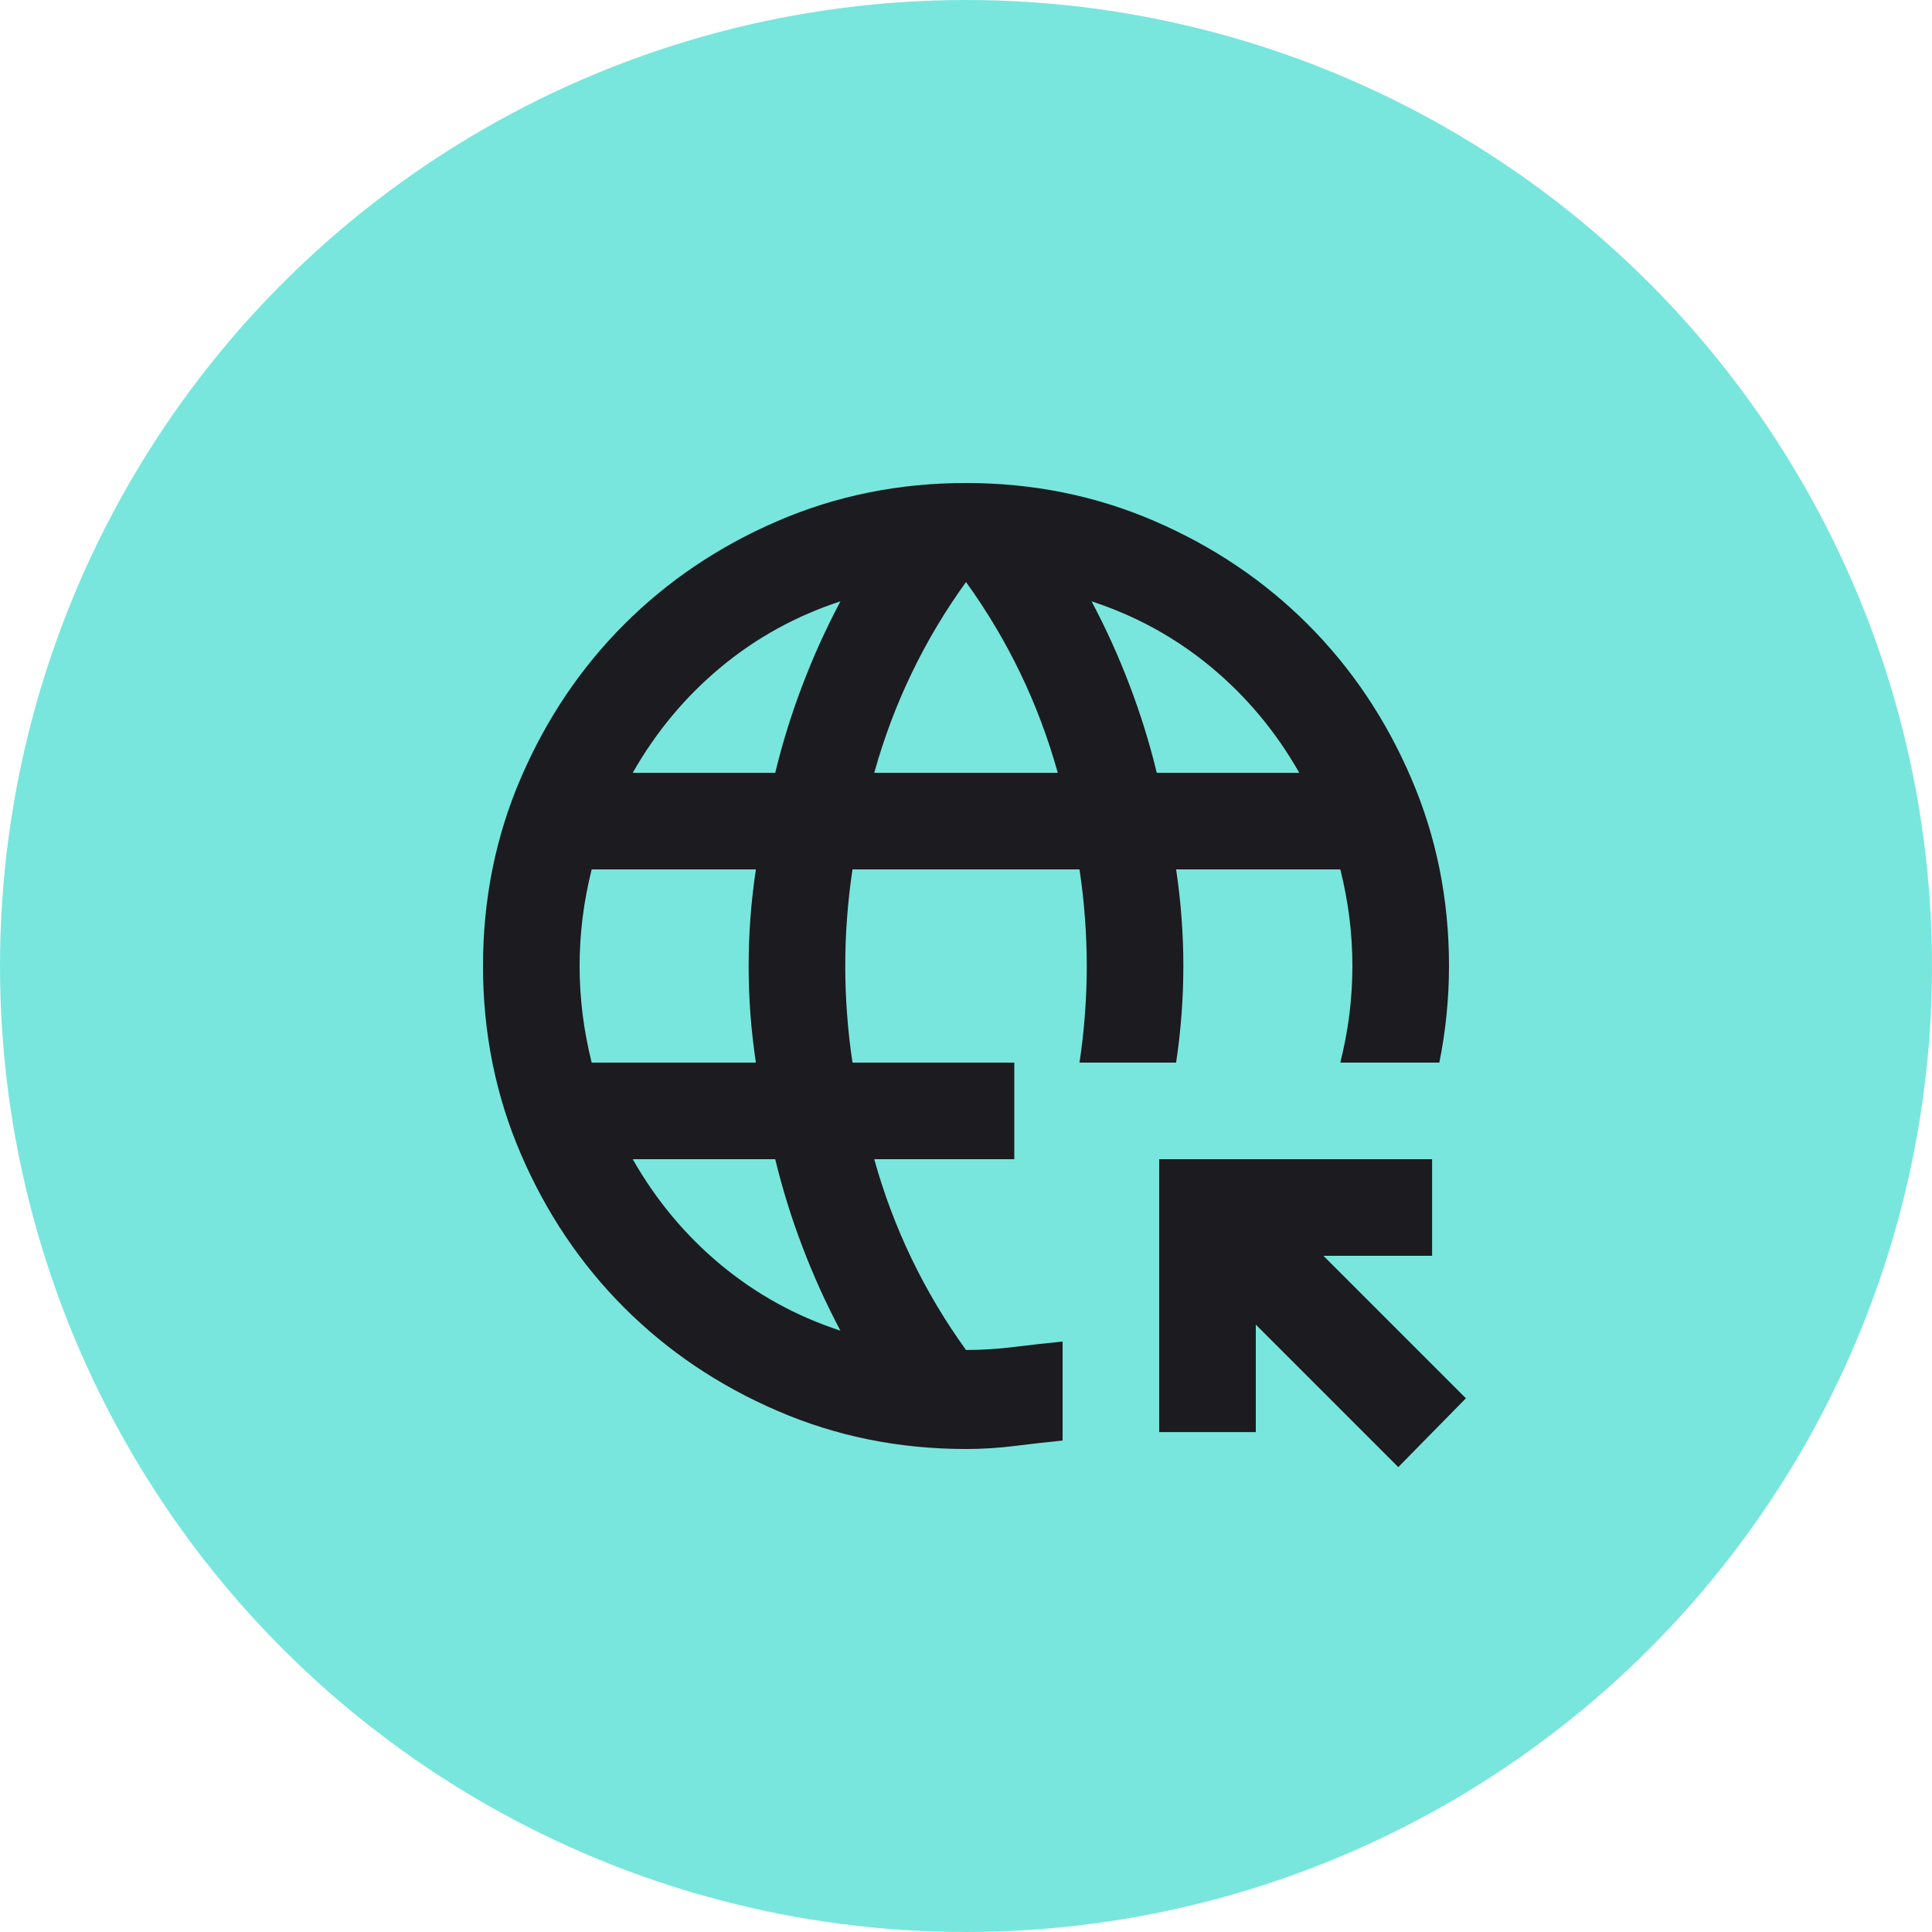
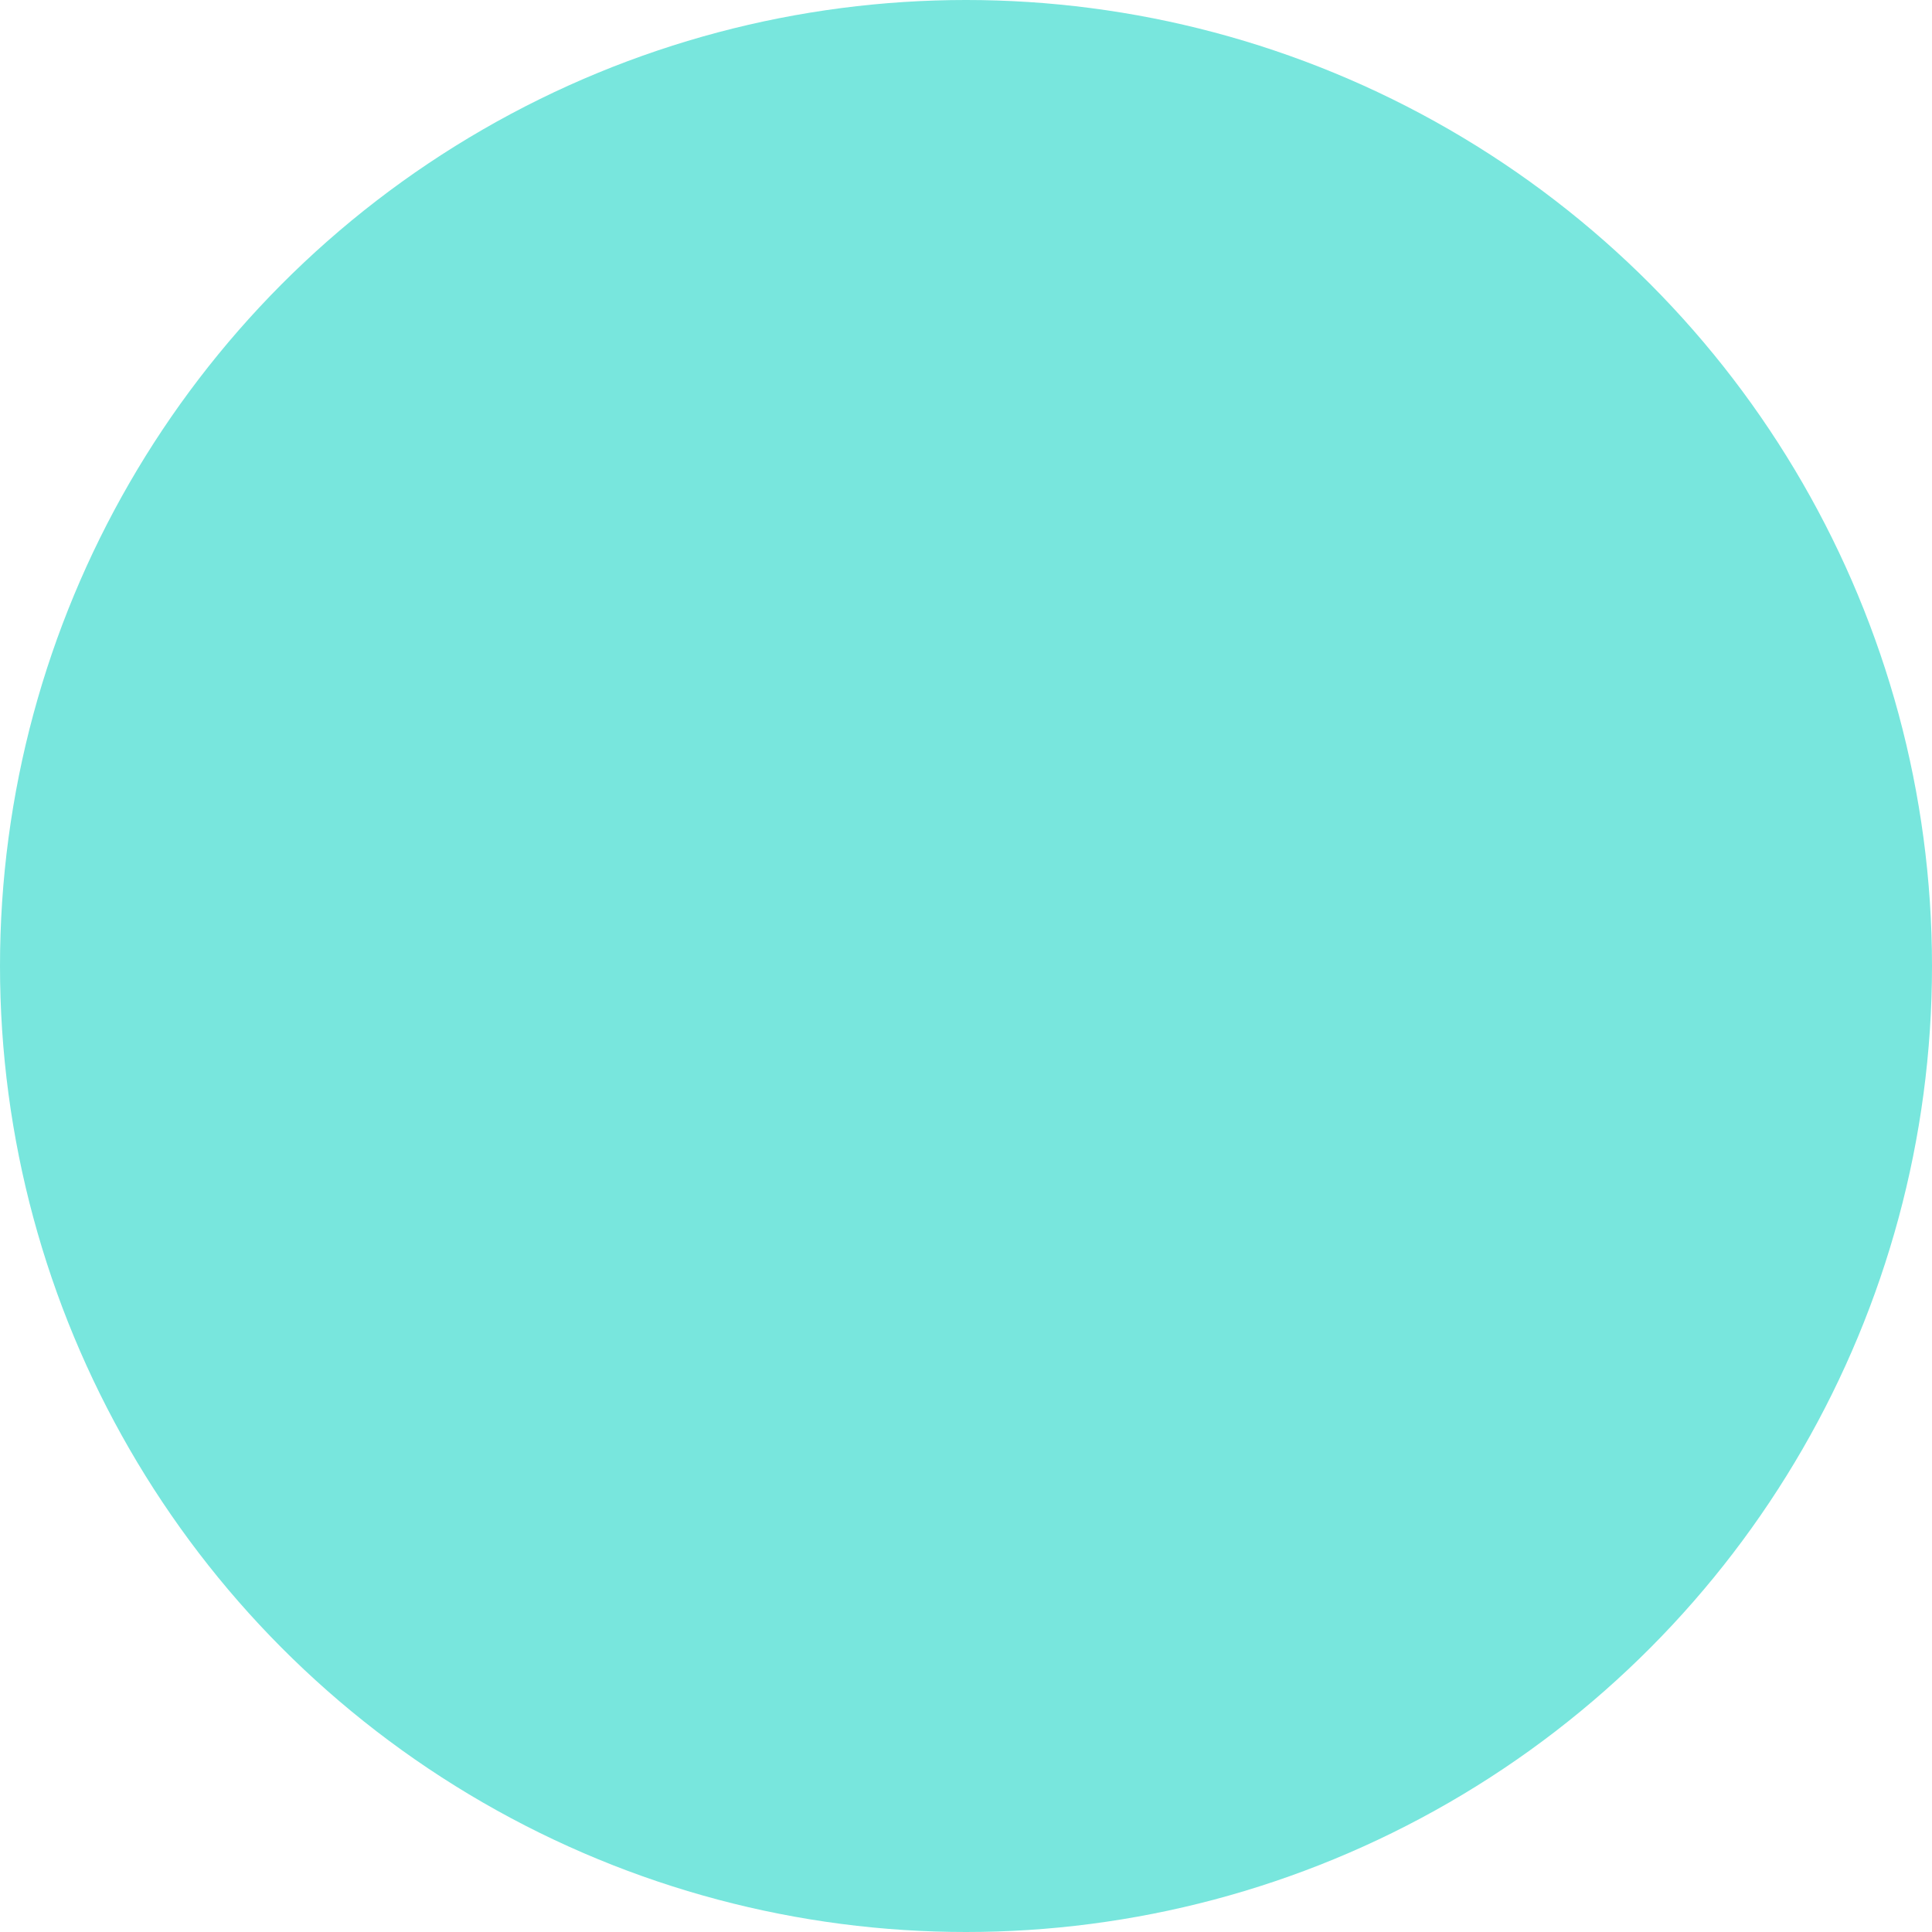
<svg xmlns="http://www.w3.org/2000/svg" width="40" height="40" viewBox="0 0 40 40" fill="none">
  <circle cx="20" cy="20" r="20" fill="#78E6DD" />
  <mask id="mask0_2132_10832" style="mask-type:alpha" maskUnits="userSpaceOnUse" x="8" y="8" width="24" height="24">
-     <rect x="8" y="8" width="24" height="24" fill="#D9D9D9" />
-   </mask>
+     </mask>
  <g mask="url(#mask0_2132_10832)">
    <path d="M28.95 30.375L26 27.425V29.65H24V24H29.65V26H27.4L30.35 28.95L28.95 30.375ZM20 30C18.617 30 17.317 29.738 16.1 29.212C14.883 28.688 13.825 27.975 12.925 27.075C12.025 26.175 11.312 25.117 10.787 23.9C10.262 22.683 10 21.383 10 20C10 18.617 10.262 17.317 10.787 16.1C11.312 14.883 12.025 13.825 12.925 12.925C13.825 12.025 14.883 11.312 16.1 10.787C17.317 10.262 18.617 10 20 10C21.383 10 22.683 10.262 23.9 10.787C25.117 11.312 26.175 12.025 27.075 12.925C27.975 13.825 28.688 14.883 29.212 16.1C29.738 17.317 30 18.617 30 20C30 20.333 29.983 20.667 29.95 21C29.917 21.333 29.867 21.667 29.8 22H27.75C27.833 21.667 27.896 21.333 27.938 21C27.979 20.667 28 20.333 28 20C28 19.667 27.979 19.333 27.938 19C27.896 18.667 27.833 18.333 27.75 18H24.35C24.4 18.333 24.438 18.667 24.462 19C24.488 19.333 24.5 19.667 24.5 20C24.5 20.333 24.488 20.667 24.462 21C24.438 21.333 24.4 21.667 24.35 22H22.35C22.4 21.667 22.438 21.333 22.462 21C22.488 20.667 22.5 20.333 22.5 20C22.5 19.667 22.488 19.333 22.462 19C22.438 18.667 22.4 18.333 22.35 18H17.65C17.6 18.333 17.562 18.667 17.538 19C17.512 19.333 17.5 19.667 17.5 20C17.5 20.333 17.512 20.667 17.538 21C17.562 21.333 17.6 21.667 17.65 22H21V24H18.1C18.3 24.717 18.558 25.404 18.875 26.062C19.192 26.721 19.567 27.35 20 27.95C20.333 27.95 20.667 27.929 21 27.887C21.333 27.846 21.667 27.808 22 27.775V29.825C21.667 29.858 21.333 29.896 21 29.938C20.667 29.979 20.333 30 20 30ZM12.25 22H15.65C15.6 21.667 15.562 21.333 15.537 21C15.512 20.667 15.5 20.333 15.5 20C15.5 19.667 15.512 19.333 15.537 19C15.562 18.667 15.6 18.333 15.65 18H12.25C12.167 18.333 12.104 18.667 12.062 19C12.021 19.333 12 19.667 12 20C12 20.333 12.021 20.667 12.062 21C12.104 21.333 12.167 21.667 12.25 22ZM13.1 16H16.05C16.2 15.383 16.387 14.779 16.613 14.188C16.837 13.596 17.1 13.017 17.4 12.45C16.483 12.75 15.658 13.204 14.925 13.812C14.192 14.421 13.583 15.15 13.1 16ZM17.4 27.55C17.1 26.983 16.837 26.404 16.613 25.812C16.387 25.221 16.2 24.617 16.05 24H13.1C13.583 24.85 14.192 25.579 14.925 26.188C15.658 26.796 16.483 27.25 17.4 27.55ZM18.1 16H21.9C21.7 15.283 21.442 14.596 21.125 13.938C20.808 13.279 20.433 12.65 20 12.05C19.567 12.65 19.192 13.279 18.875 13.938C18.558 14.596 18.3 15.283 18.1 16ZM23.95 16H26.9C26.417 15.15 25.808 14.421 25.075 13.812C24.342 13.204 23.517 12.75 22.6 12.45C22.9 13.017 23.163 13.596 23.387 14.188C23.613 14.779 23.8 15.383 23.95 16Z" fill="#1C1B1F" />
  </g>
</svg>